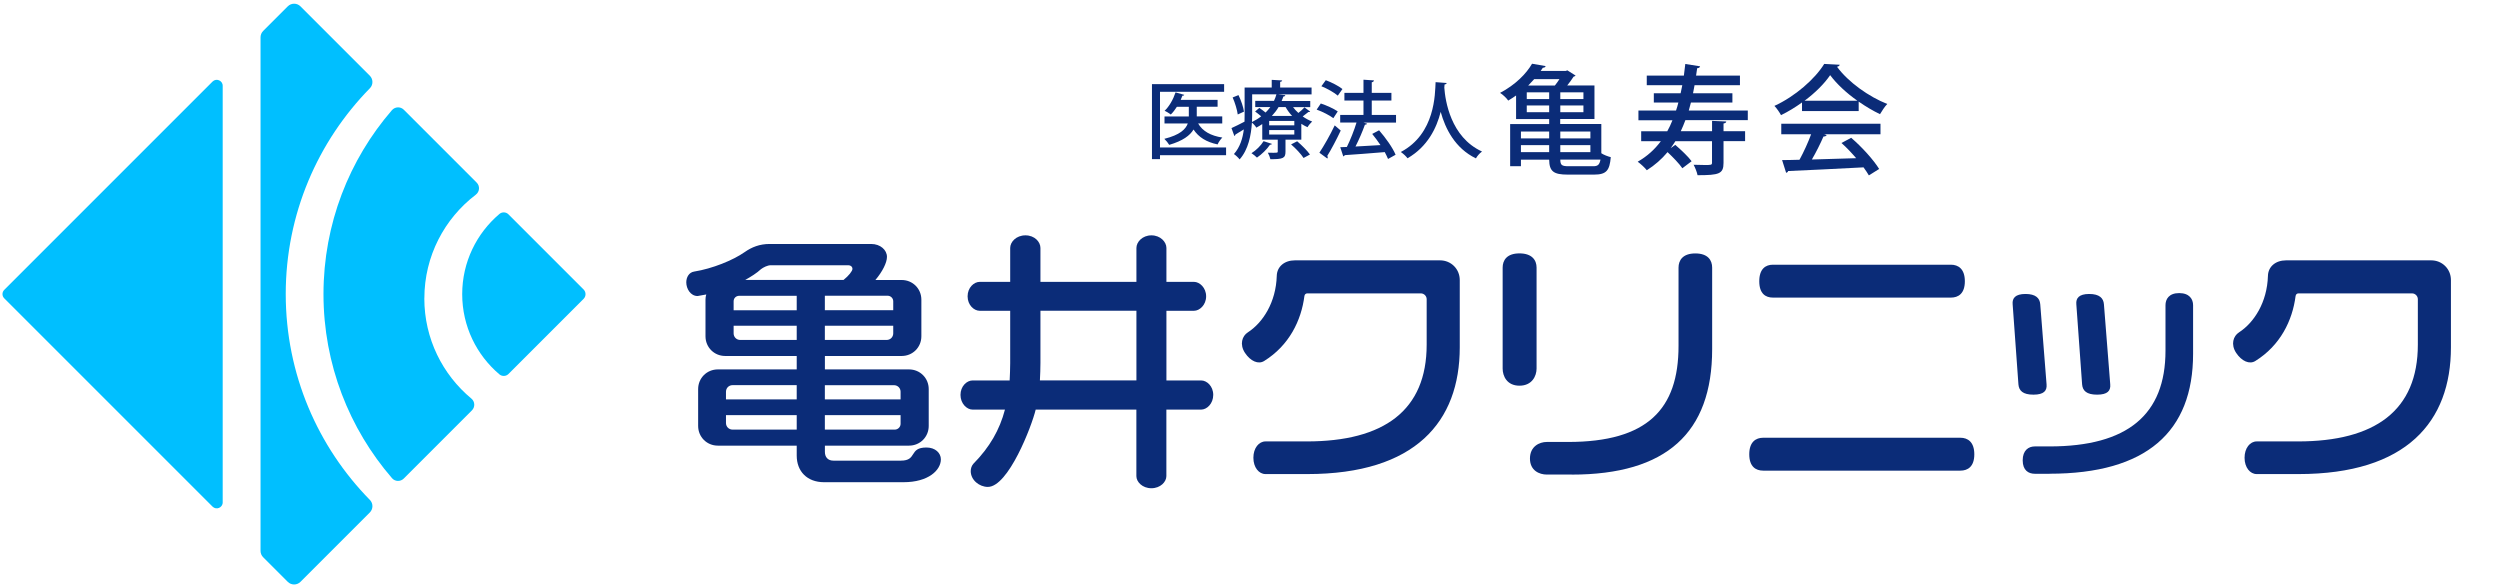
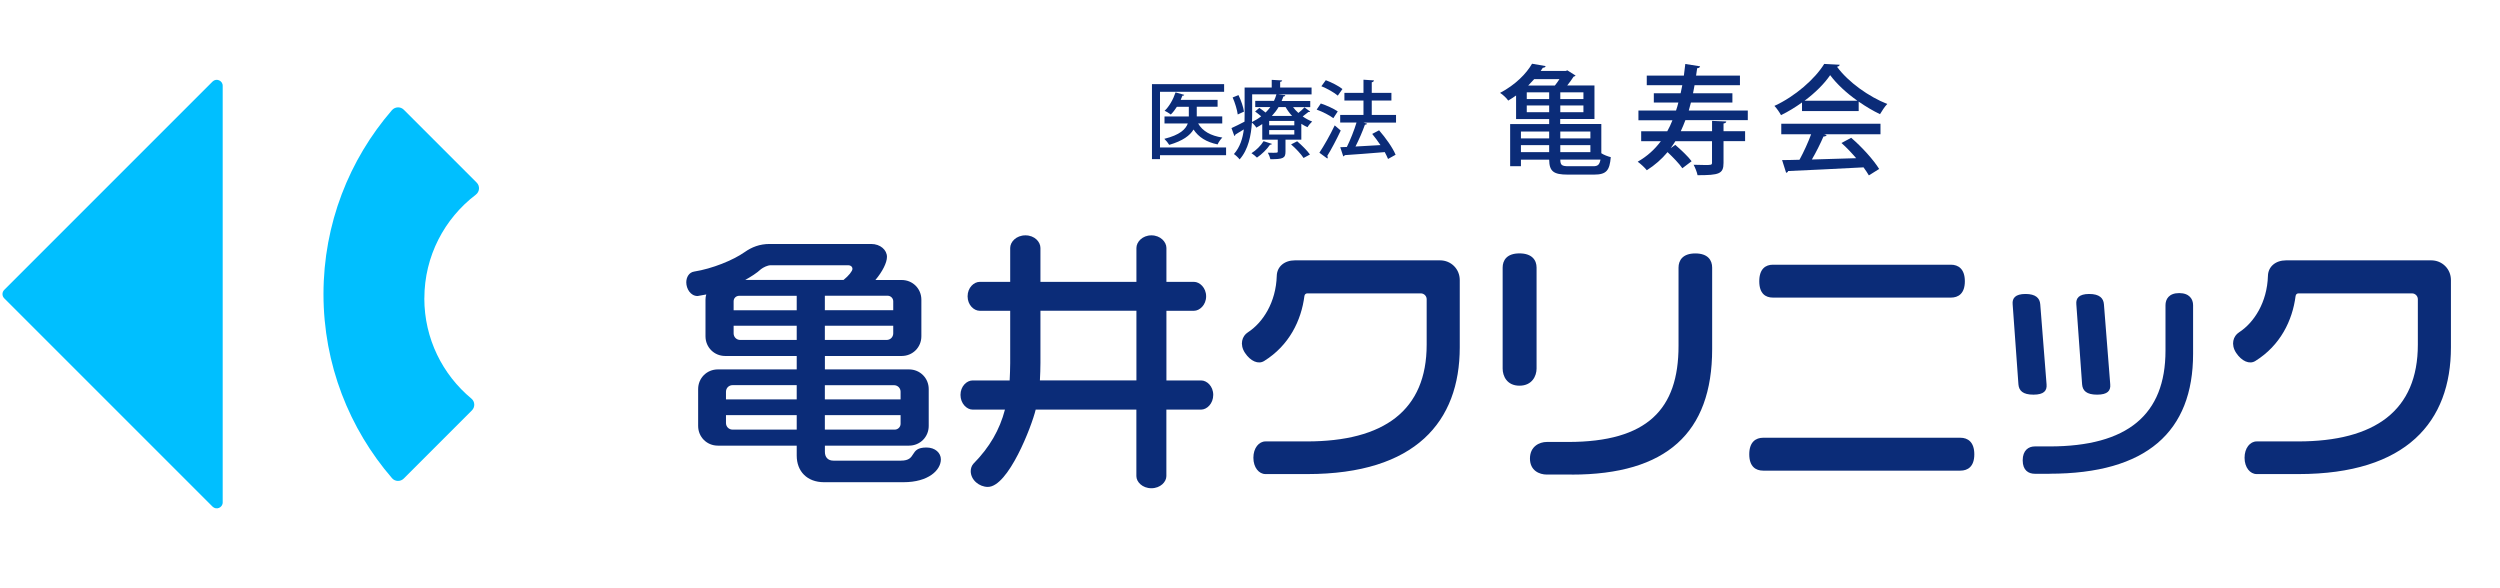
<svg xmlns="http://www.w3.org/2000/svg" id="_レイヤー_1" data-name="レイヤー 1" width="510" height="120" viewBox="0 0 510 120">
  <defs>
    <style>
      .cls-1 {
        fill: none;
      }

      .cls-1, .cls-2, .cls-3 {
        stroke-width: 0px;
      }

      .cls-2 {
        fill: #0b2c78;
      }

      .cls-3 {
        fill: #00bfff;
      }
    </style>
  </defs>
  <g>
    <path class="cls-2" d="M184.31,98.37h-16.2c-3.49,0-5.58-2.25-5.58-5.42v-2.04h-16.09c-2.25,0-4.02-1.77-4.02-4.02v-7.51c0-2.25,1.77-4.02,4.02-4.02h16.09v-2.74h-14.59c-2.25,0-4.02-1.77-4.02-4.02v-7.46c0-.38.05-.75.16-1.07l-1.77.32c-1.45,0-2.31-1.5-2.31-2.79,0-1.02.54-2.04,1.61-2.2,3.7-.59,7.94-2.31,10.3-3.97,1.45-1.02,3.06-1.66,5.1-1.66h20.71c1.88,0,3.22,1.23,3.22,2.63,0,1.18-.91,3-2.36,4.72h5.36c2.25,0,4.02,1.77,4.02,4.02v7.46c0,2.25-1.77,4.02-4.02,4.02h-15.66v2.74h17.16c2.25,0,4.02,1.77,4.02,4.02v7.51c0,2.25-1.77,4.02-4.02,4.02h-17.16v1.29c0,1.02.59,1.77,1.72,1.77h13.79c3.38,0,1.56-2.68,5.2-2.68,1.82,0,2.95,1.13,2.95,2.41,0,2.2-2.52,4.67-7.62,4.67ZM162.53,78.57h-13.09c-.75,0-1.34.59-1.34,1.34v1.56h14.43v-2.9ZM162.53,84.69h-14.43v1.61c0,.75.59,1.34,1.34,1.34h13.09v-2.95ZM162.53,60.34h-11.69c-.7,0-1.18.48-1.18,1.13v1.82h12.87v-2.95ZM162.53,66.45h-12.87v1.56c0,.75.59,1.34,1.34,1.34h11.53v-2.9ZM172.99,54.11h-15.77c-.64,0-1.5.43-1.98.8-.86.8-1.98,1.5-3.22,2.2h20.06c1.07-.86,1.82-1.82,1.82-2.25s-.32-.75-.91-.75ZM182.22,61.46c0-.64-.54-1.13-1.13-1.13h-12.82v2.95h13.95v-1.82ZM182.22,66.45h-13.95v2.9h12.61c.75,0,1.34-.59,1.34-1.34v-1.56ZM183.72,79.92c0-.75-.59-1.34-1.34-1.34h-14.11v2.9h15.45v-1.56ZM183.72,84.69h-15.45v2.95h14.27c.64,0,1.18-.54,1.18-1.18v-1.77Z" />
    <path class="cls-2" d="M245.02,83.56h-7.08v13.57c0,1.18-1.23,2.47-3.06,2.47s-3.06-1.29-3.06-2.47v-13.57h-20.54c-.8,3.38-5.58,15.77-9.76,15.77-1.72,0-3.49-1.39-3.49-3.22,0-.59.21-1.13.54-1.5,3.33-3.38,5.36-6.92,6.44-11.05h-6.6c-1.18,0-2.47-1.23-2.47-3s1.29-2.95,2.47-2.95h7.56c.05-1.13.11-2.31.11-3.54v-10.67h-6.22c-1.18,0-2.47-1.18-2.47-2.95s1.29-2.95,2.47-2.95h6.22v-6.92c0-1.23,1.23-2.57,3.11-2.57s3.06,1.34,3.06,2.57v6.92h19.58v-6.92c0-1.23,1.23-2.57,3.06-2.57s3.06,1.34,3.06,2.57v6.92h5.63c1.13,0,2.47,1.18,2.47,2.95s-1.34,2.95-2.47,2.95h-5.63v14.21h7.08c1.18,0,2.47,1.18,2.47,2.95s-1.29,3-2.47,3ZM231.83,63.39h-19.58v10.67c0,1.18-.05,2.36-.11,3.54h19.69v-14.21Z" />
    <path class="cls-2" d="M266.69,96.71h-8.53c-1.34,0-2.47-1.34-2.47-3.33s1.13-3.33,2.47-3.33h8.42c15.77,0,24.46-6.33,24.46-19.74v-9.28c0-.64-.54-1.18-1.18-1.18h-23.17c-.32,0-.54.21-.59.54-.64,4.99-3.11,10.08-8.21,13.25-1.18.75-2.79.05-3.92-1.66-1.13-1.72-.59-3.43.59-4.18,3.06-1.98,5.74-6.11,5.9-11.53.05-1.88,1.56-3.16,3.7-3.16h29.61c2.25,0,4.02,1.77,4.02,4.02v13.73c0,15.13-9.01,25.85-31.11,25.85Z" />
    <path class="cls-2" d="M309.97,78.68c-2.57,0-3.43-1.98-3.43-3.49v-20.6c0-1.5.86-2.9,3.43-2.9s3.49,1.39,3.49,2.9v20.6c0,1.5-.91,3.49-3.49,3.49ZM320.64,96.81h-5.1c-1.5,0-3.43-.8-3.43-3.27s1.93-3.38,3.43-3.38h4.35c16.2,0,22.53-6.71,22.53-19.58v-15.98c0-1.5.86-2.9,3.43-2.9s3.43,1.39,3.43,2.9v16.63c0,17.06-9.33,25.59-28.64,25.59Z" />
    <path class="cls-2" d="M399.92,96.01h-40.23c-1.5,0-2.84-.8-2.84-3.33s1.34-3.38,2.84-3.38h40.23c1.5,0,2.84.86,2.84,3.38s-1.34,3.33-2.84,3.33ZM397.99,60.71h-36.31c-1.5,0-2.79-.8-2.79-3.33s1.29-3.38,2.79-3.38h36.31c1.5,0,2.84.86,2.84,3.38s-1.34,3.33-2.84,3.33Z" />
    <path class="cls-2" d="M414.82,80.51c-2.15,0-2.95-.8-3.06-2.09l-1.18-16.36c-.11-1.23.54-2.09,2.63-2.09s2.9.86,3,2.09l1.29,16.36c.11,1.29-.54,2.09-2.68,2.09ZM418.1,96.65h-3c-1.29,0-2.47-.7-2.47-2.74s1.18-2.84,2.47-2.84h3c15.93,0,23.66-6.49,23.66-19.53v-9.28c0-1.23.7-2.47,2.79-2.47s2.84,1.23,2.84,2.47v9.92c0,15.88-9.49,24.46-29.29,24.46ZM427.81,80.51c-2.15,0-2.95-.8-3.06-2.09l-1.18-16.36c-.11-1.23.54-2.09,2.63-2.09s2.9.86,3,2.09l1.29,16.36c.11,1.29-.54,2.09-2.68,2.09Z" />
    <path class="cls-2" d="M468.89,96.71h-8.53c-1.34,0-2.47-1.34-2.47-3.33s1.13-3.33,2.47-3.33h8.42c15.77,0,24.46-6.33,24.46-19.74v-9.28c0-.64-.54-1.18-1.18-1.18h-23.17c-.32,0-.54.21-.59.54-.64,4.99-3.11,10.08-8.21,13.25-1.18.75-2.79.05-3.92-1.66-1.13-1.72-.59-3.43.59-4.18,3.06-1.98,5.74-6.11,5.9-11.53.05-1.88,1.56-3.16,3.7-3.16h29.61c2.25,0,4.02,1.77,4.02,4.02v13.73c0,15.13-9.01,25.85-31.11,25.85Z" />
  </g>
  <g>
    <g>
      <path class="cls-2" d="M250.12,30.09v1.57h-13.48v.81h-1.64v-15.31h14.72v1.57h-13.08v11.35h13.48ZM249.34,25.19h-4.92c.9,1.56,2.56,2.51,4.94,2.87-.35.33-.78.95-.97,1.4-2.3-.48-3.87-1.47-4.91-3.04-.71,1.21-2.18,2.32-4.96,3.13-.21-.36-.66-.92-1-1.23,3.2-.79,4.37-1.97,4.79-3.13h-4.75v-1.43h4.96v-1.97h-2.44c-.38.6-.79,1.14-1.24,1.57-.31-.26-.88-.59-1.26-.76.93-.86,1.76-2.32,2.23-3.75l1.78.5c-.07.14-.21.19-.38.17-.1.29-.22.57-.35.86h7.53v1.4h-4.25v1.97h5.2v1.43Z" />
      <path class="cls-2" d="M263.76,21.83c.33.43.69.85,1.11,1.21.47-.36.95-.81,1.24-1.14l1.16.86c-.05.09-.21.12-.36.09-.29.24-.74.59-1.16.9.6.43,1.26.79,1.93,1.04-.31.28-.74.79-.95,1.16-.43-.19-.85-.43-1.26-.69v3.23h-3.23v2.47c0,1.33-.54,1.52-3.08,1.52-.09-.41-.31-.97-.52-1.33,2.02.05,2.02.02,2.02-.24v-2.42h-3.16v-3.18c-.38.26-.78.5-1.21.73-.19-.33-.59-.78-.9-1.02-.16,2.52-.71,5.49-2.51,7.5-.24-.33-.85-.9-1.16-1.09,1.26-1.42,1.8-3.25,2.02-5.03-.64.4-1.26.76-1.71,1.04-.02.14-.1.26-.22.31l-.59-1.62c.71-.31,1.66-.79,2.66-1.31.02-.47.02-.9.02-1.33v-5.63h5.53v-1.57l2.13.12c-.02.16-.12.24-.41.29v1.16h6.41v1.4h-6.72v.02l1.36.14c-.02.17-.16.26-.4.28-.1.29-.21.6-.35.9h5.84v1.26h-3.54ZM252.5,23.35c-.12-.92-.55-2.37-1.04-3.47l1.19-.48c.54,1.09,1,2.49,1.12,3.37l-1.28.59ZM259.46,29.35c-.03.12-.17.19-.38.17-.62.93-1.68,1.97-2.66,2.63-.26-.26-.78-.69-1.12-.9.93-.57,1.9-1.52,2.47-2.45l1.69.55ZM255.44,19.24v4.23c0,.45-.02.92-.03,1.42.71-.35,1.33-.73,1.87-1.16-.38-.33-.85-.71-1.24-.98l.86-.74c.4.28.88.62,1.28.95.36-.36.69-.74.97-1.12h-3.08v-1.26h3.82c.21-.45.38-.88.5-1.33h-4.94ZM264.04,25.57v-.9h-5.13v.9h5.13ZM264.04,27.45v-.92h-5.13v.92h5.13ZM263.59,23.65c-.52-.55-.97-1.17-1.33-1.81h-1.43c-.36.62-.83,1.23-1.37,1.81h4.13ZM265.92,32.22c-.48-.76-1.59-1.95-2.54-2.76l1.24-.64c.93.79,2.07,1.92,2.61,2.7l-1.31.71Z" />
      <path class="cls-2" d="M269.44,21.11c1.17.38,2.68,1.07,3.46,1.62l-.9,1.38c-.73-.57-2.21-1.33-3.4-1.75l.85-1.26ZM269.15,31.16c.9-1.35,2.18-3.58,3.13-5.58,1.12.95,1.17,1,1.23,1.05-.85,1.81-1.92,3.84-2.75,5.18.07.09.1.19.1.29,0,.09-.03.17-.09.24l-1.62-1.19ZM270.46,16.36c1.17.43,2.64,1.19,3.4,1.8l-.95,1.35c-.71-.62-2.18-1.45-3.35-1.92l.9-1.23ZM284.79,23.46v1.55h-6.63l.73.22c-.07.14-.22.21-.45.22-.47,1.33-1.21,3.04-1.92,4.44l5.1-.29c-.54-.79-1.12-1.59-1.69-2.28l1.4-.74c1.33,1.52,2.8,3.58,3.37,4.99l-1.54.86c-.16-.41-.4-.88-.67-1.4-3.02.26-6.15.48-8.17.62-.03.14-.16.22-.29.26l-.62-1.88,1.35-.05c.71-1.43,1.49-3.39,1.97-4.98h-3.33v-1.55h4.75v-2.94h-3.89v-1.57h3.89v-2.68l2.14.14c-.02.17-.17.35-.45.38v2.16h4.01v1.57h-4.01v2.94h4.98Z" />
-       <path class="cls-2" d="M295.12,16.93c-.02.17-.17.26-.43.31l-.05.64c.19,2.61,1.26,10.09,7.69,13.03-.52.38-.98.93-1.24,1.4-4.27-2.06-6.25-6.08-7.19-9.49-.83,3.28-2.66,7.1-6.77,9.47-.29-.41-.81-.9-1.37-1.28,7.08-3.73,6.98-11.94,7.1-14.25l2.26.17Z" />
    </g>
    <g>
      <path class="cls-2" d="M326.67,25.31v5.95c.51.34,1.33.65,1.93.8-.24,2.71-.87,3.56-3.43,3.56h-5.34c-2.9,0-3.77-.65-3.8-3.05h-5.76v1.33h-2.2v-8.59h7.96v-1.02h-6.75v-4.81c-.51.36-1.04.7-1.6,1.04-.36-.53-1.14-1.26-1.67-1.57,3.17-1.67,5.37-3.94,6.53-5.95l2.76.48c-.02.19-.22.34-.56.34l-.44.65h5.1l.34-.12,1.67,1.06c-.05.12-.24.19-.39.22-.34.53-.82,1.19-1.31,1.81h5.56v6.84h-6.99v1.02h8.37ZM316.03,26.83h-5.76v1.4h5.76v-1.4ZM310.27,29.61v1.43h5.76v-1.43h-5.76ZM316.03,20.21v-1.38h-4.57v1.38h4.57ZM311.46,22.89h4.57v-1.38h-4.57v1.38ZM317.19,17.45c.31-.39.65-.85.94-1.31h-5.15c-.39.44-.8.87-1.23,1.31h5.44ZM323.02,20.21v-1.38h-4.72v1.38h4.72ZM323.02,22.89v-1.38h-4.72v1.38h4.72ZM324.44,26.83h-6.14v1.4h6.14v-1.4ZM324.44,29.61h-6.14v1.43h6.14v-1.43ZM318.3,32.56c.02,1.14.31,1.35,1.72,1.35h5.01c.89,0,1.26-.27,1.47-1.35h-8.2Z" />
      <path class="cls-2" d="M356.54,24.51h-12.72c-.29.77-.6,1.52-.94,2.25h6.38v-2.1l2.9.12c-.02.22-.17.34-.56.41v1.57h4.4v2.03h-4.4v4.43c0,2.25-.89,2.52-5.3,2.52-.12-.63-.48-1.52-.8-2.13.85.02,1.67.05,2.27.05,1.28,0,1.48,0,1.48-.46v-4.4h-7.47c-.31.48-.63.97-.97,1.43l.94-.68c1.16.99,2.64,2.39,3.34,3.34l-1.89,1.43c-.6-.89-1.91-2.25-3.02-3.29-1.19,1.43-2.59,2.66-4.23,3.7-.36-.48-1.28-1.33-1.86-1.74,1.91-1.09,3.46-2.49,4.72-4.18h-4.01v-2.03h5.32c.39-.7.75-1.45,1.06-2.25h-6.94v-1.98h7.67c.19-.53.34-1.09.48-1.64h-5.01v-1.89h5.47c.12-.53.22-1.09.34-1.64h-7.25v-1.96h7.57l.29-2.37,3.02.48c-.05.22-.24.36-.6.39l-.22,1.5h8.95v1.96h-9.26c-.1.56-.19,1.11-.31,1.64h8.03v1.89h-8.46l-.44,1.64h12.04v1.98Z" />
      <path class="cls-2" d="M367.61,22.67v-1.77c-1.33.97-2.8,1.86-4.28,2.59-.29-.53-.87-1.4-1.35-1.89,4.23-1.93,8.29-5.51,10.16-8.56l3.17.17c-.05.19-.27.36-.56.41,2.3,3.14,6.51,6.12,10.25,7.59-.56.58-1.06,1.4-1.48,2.08-1.43-.68-2.93-1.57-4.35-2.56v1.93h-11.56ZM363.38,27.39v-2.15h20.24v2.15h-11.51l.53.17c-.1.19-.31.29-.65.29-.6,1.38-1.48,3.17-2.37,4.69,2.81-.07,5.95-.17,9.04-.27-.94-1.09-1.98-2.2-3-3.1l1.98-1.06c2.23,1.91,4.57,4.52,5.71,6.36l-2.1,1.31c-.29-.48-.65-1.06-1.09-1.64-5.66.31-11.61.58-15.38.75-.05.22-.22.31-.41.36l-.82-2.59c1.02-.02,2.22-.02,3.55-.07.85-1.55,1.77-3.56,2.37-5.2h-6.09ZM378.91,20.55c-2.23-1.57-4.23-3.43-5.56-5.22-1.16,1.72-3.02,3.58-5.22,5.22h10.79Z" />
    </g>
  </g>
  <g>
-     <rect class="cls-1" x="17.57" y="17.57" width="84.85" height="84.85" transform="translate(-24.85 60) rotate(-45)" />
    <path class="cls-3" d="M43.36,16.64L.86,59.14c-.47.47-.47,1.24,0,1.71l42.5,42.5c.76.76,2.07.22,2.07-.86V17.5c0-1.08-1.31-1.62-2.07-.86Z" />
-     <path class="cls-3" d="M103.72,43.72c-.5-.5-1.31-.53-1.85-.06-4.63,3.93-7.58,9.8-7.58,16.35s2.94,12.42,7.58,16.35c.54.46,1.35.44,1.85-.06l15.33-15.33c.53-.53.53-1.39,0-1.92l-15.33-15.33Z" />
    <path class="cls-3" d="M86.57,60.86c0-8.63,4.12-16.29,10.49-21.14.8-.61.89-1.76.18-2.47l-14.87-14.87c-.68-.68-1.79-.62-2.42.1-8.7,10.06-13.96,23.18-13.96,37.52s5.28,27.49,13.99,37.56c.62.71,1.72.73,2.38.07l13.91-13.91c.68-.68.63-1.8-.11-2.41-5.87-4.87-9.6-12.22-9.6-20.44Z" />
-     <path class="cls-3" d="M58.29,60c0-16.36,6.56-31.18,17.18-42.01.69-.71.67-1.85-.03-2.55L61.29,1.29c-.71-.71-1.87-.71-2.58,0l-5.03,5.03c-.34.34-.53.81-.53,1.29v104.77c0,.48.19.95.53,1.29l5.03,5.03c.71.71,1.87.71,2.58,0l14.15-14.15c.7-.7.72-1.84.03-2.55-10.62-10.82-17.18-25.65-17.18-42.01Z" />
  </g>
  <rect class="cls-1" width="510" height="120" />
</svg>